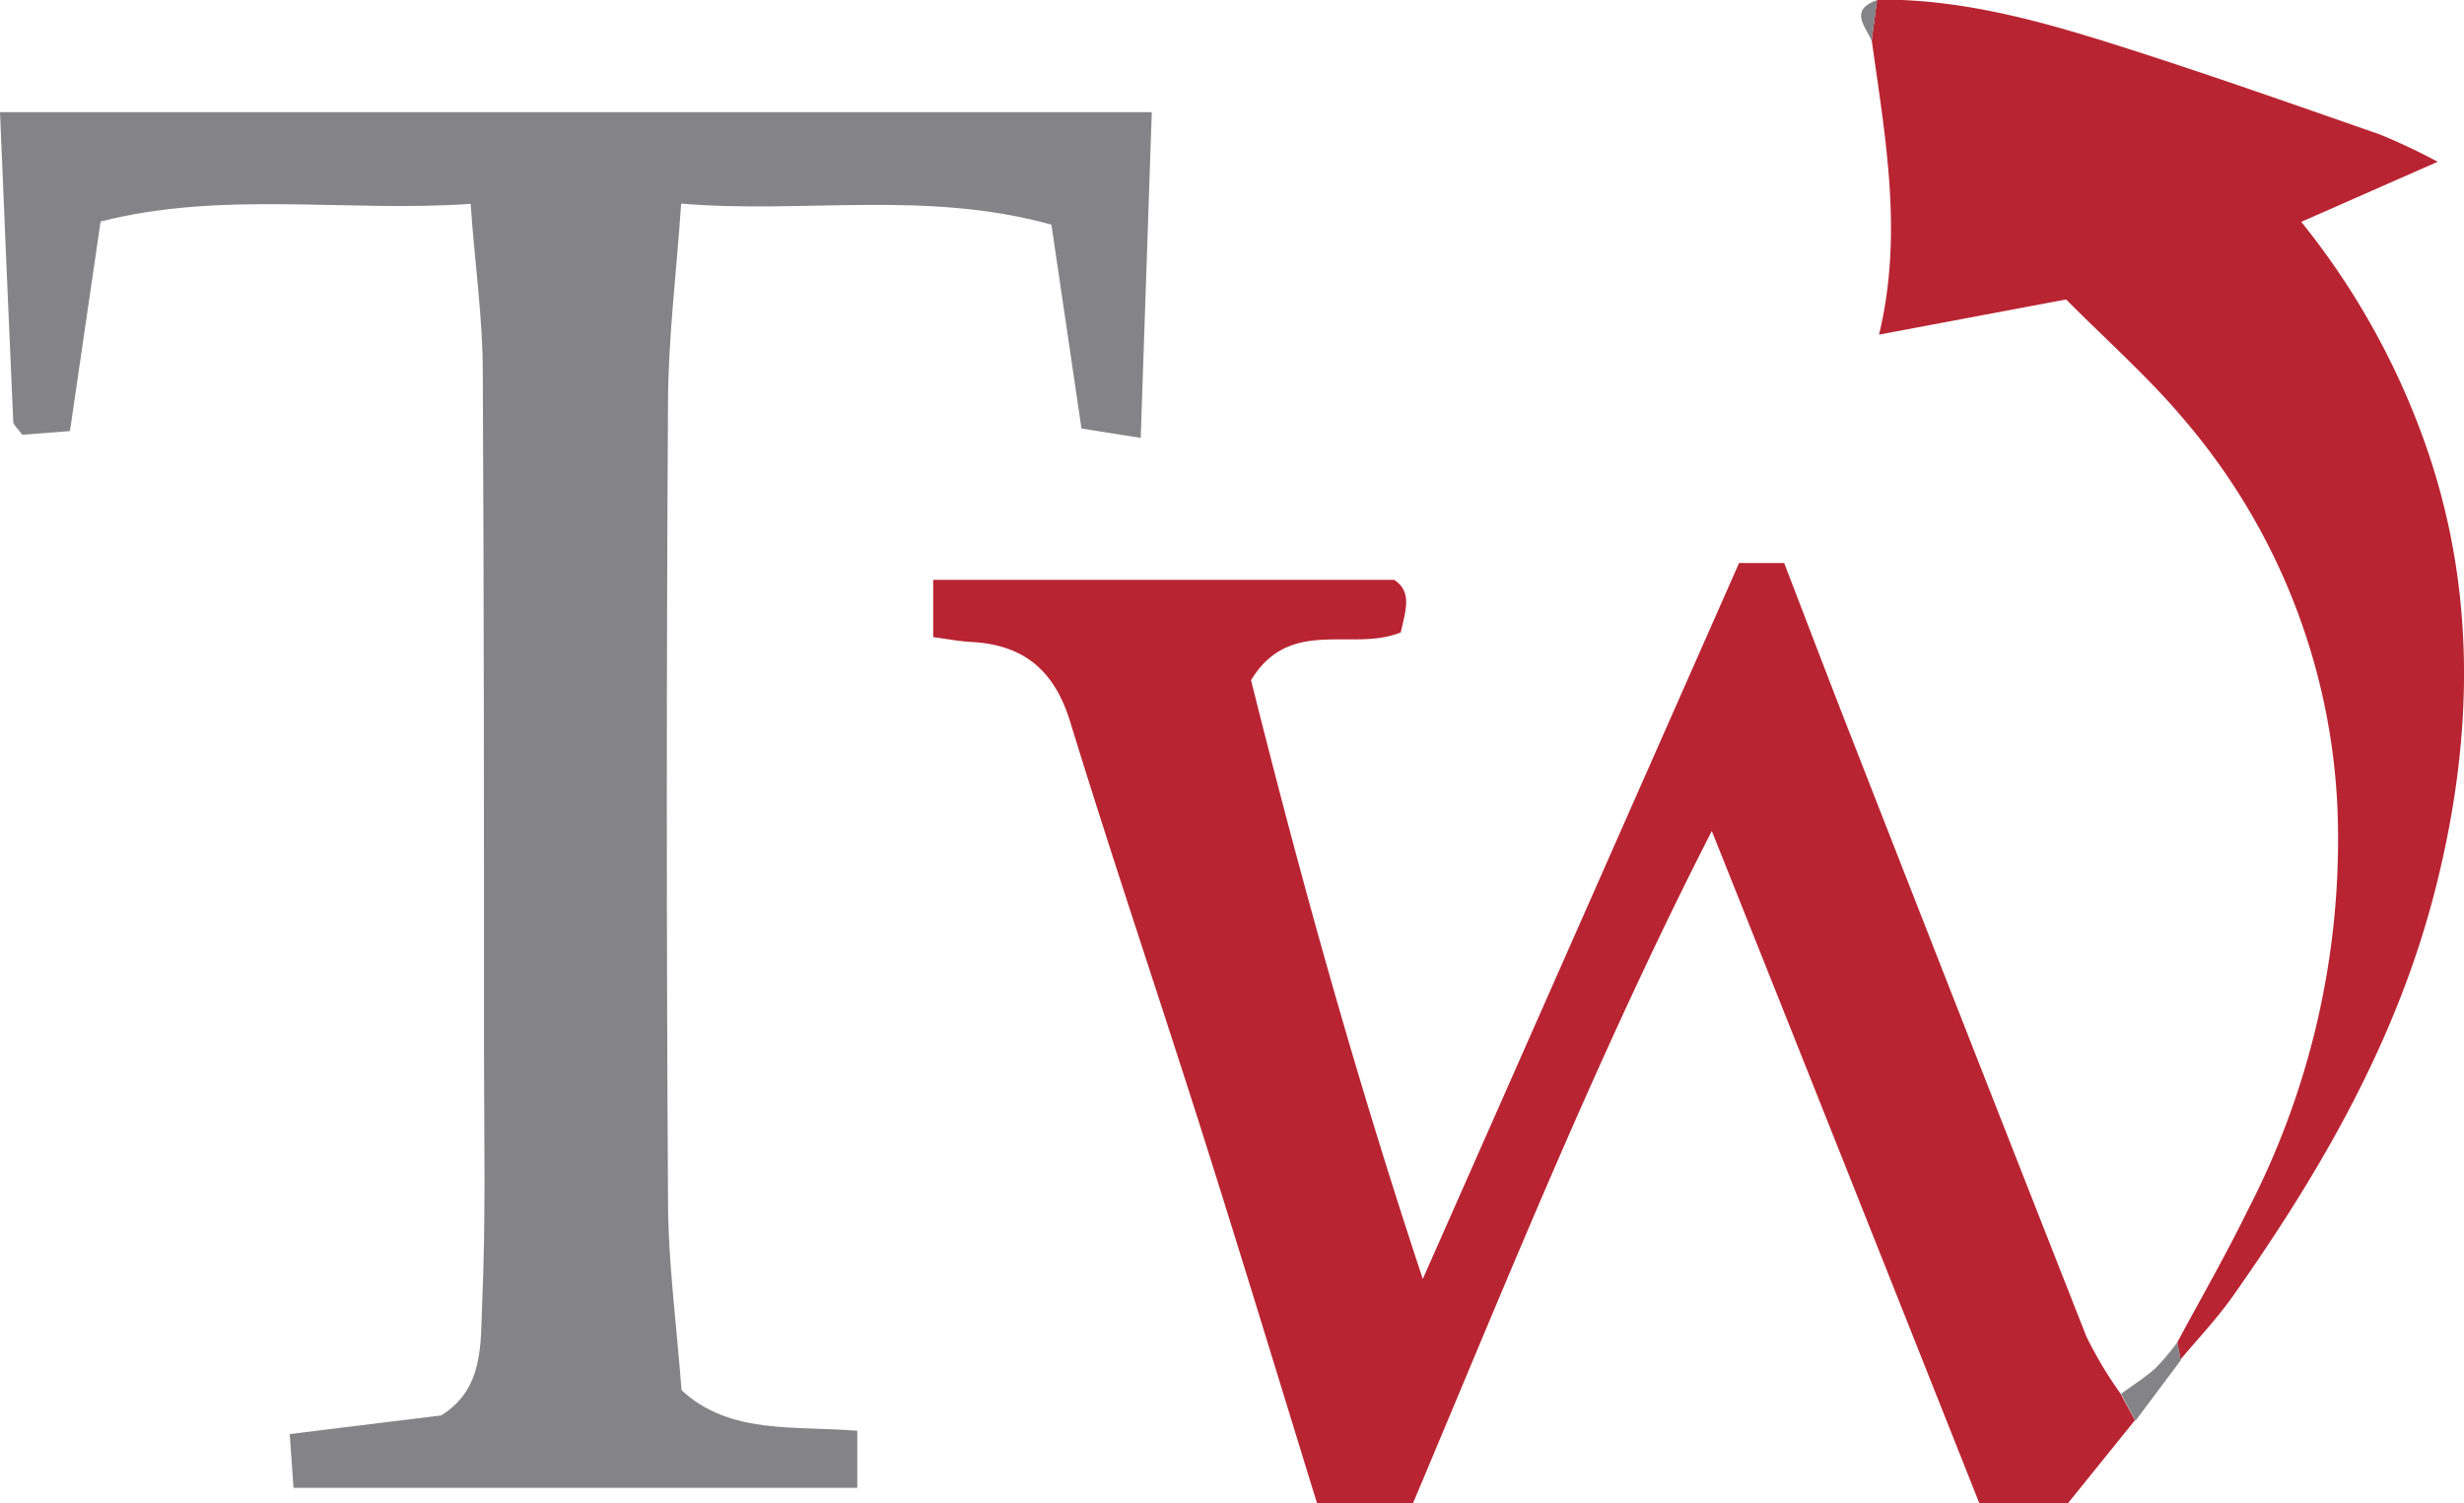
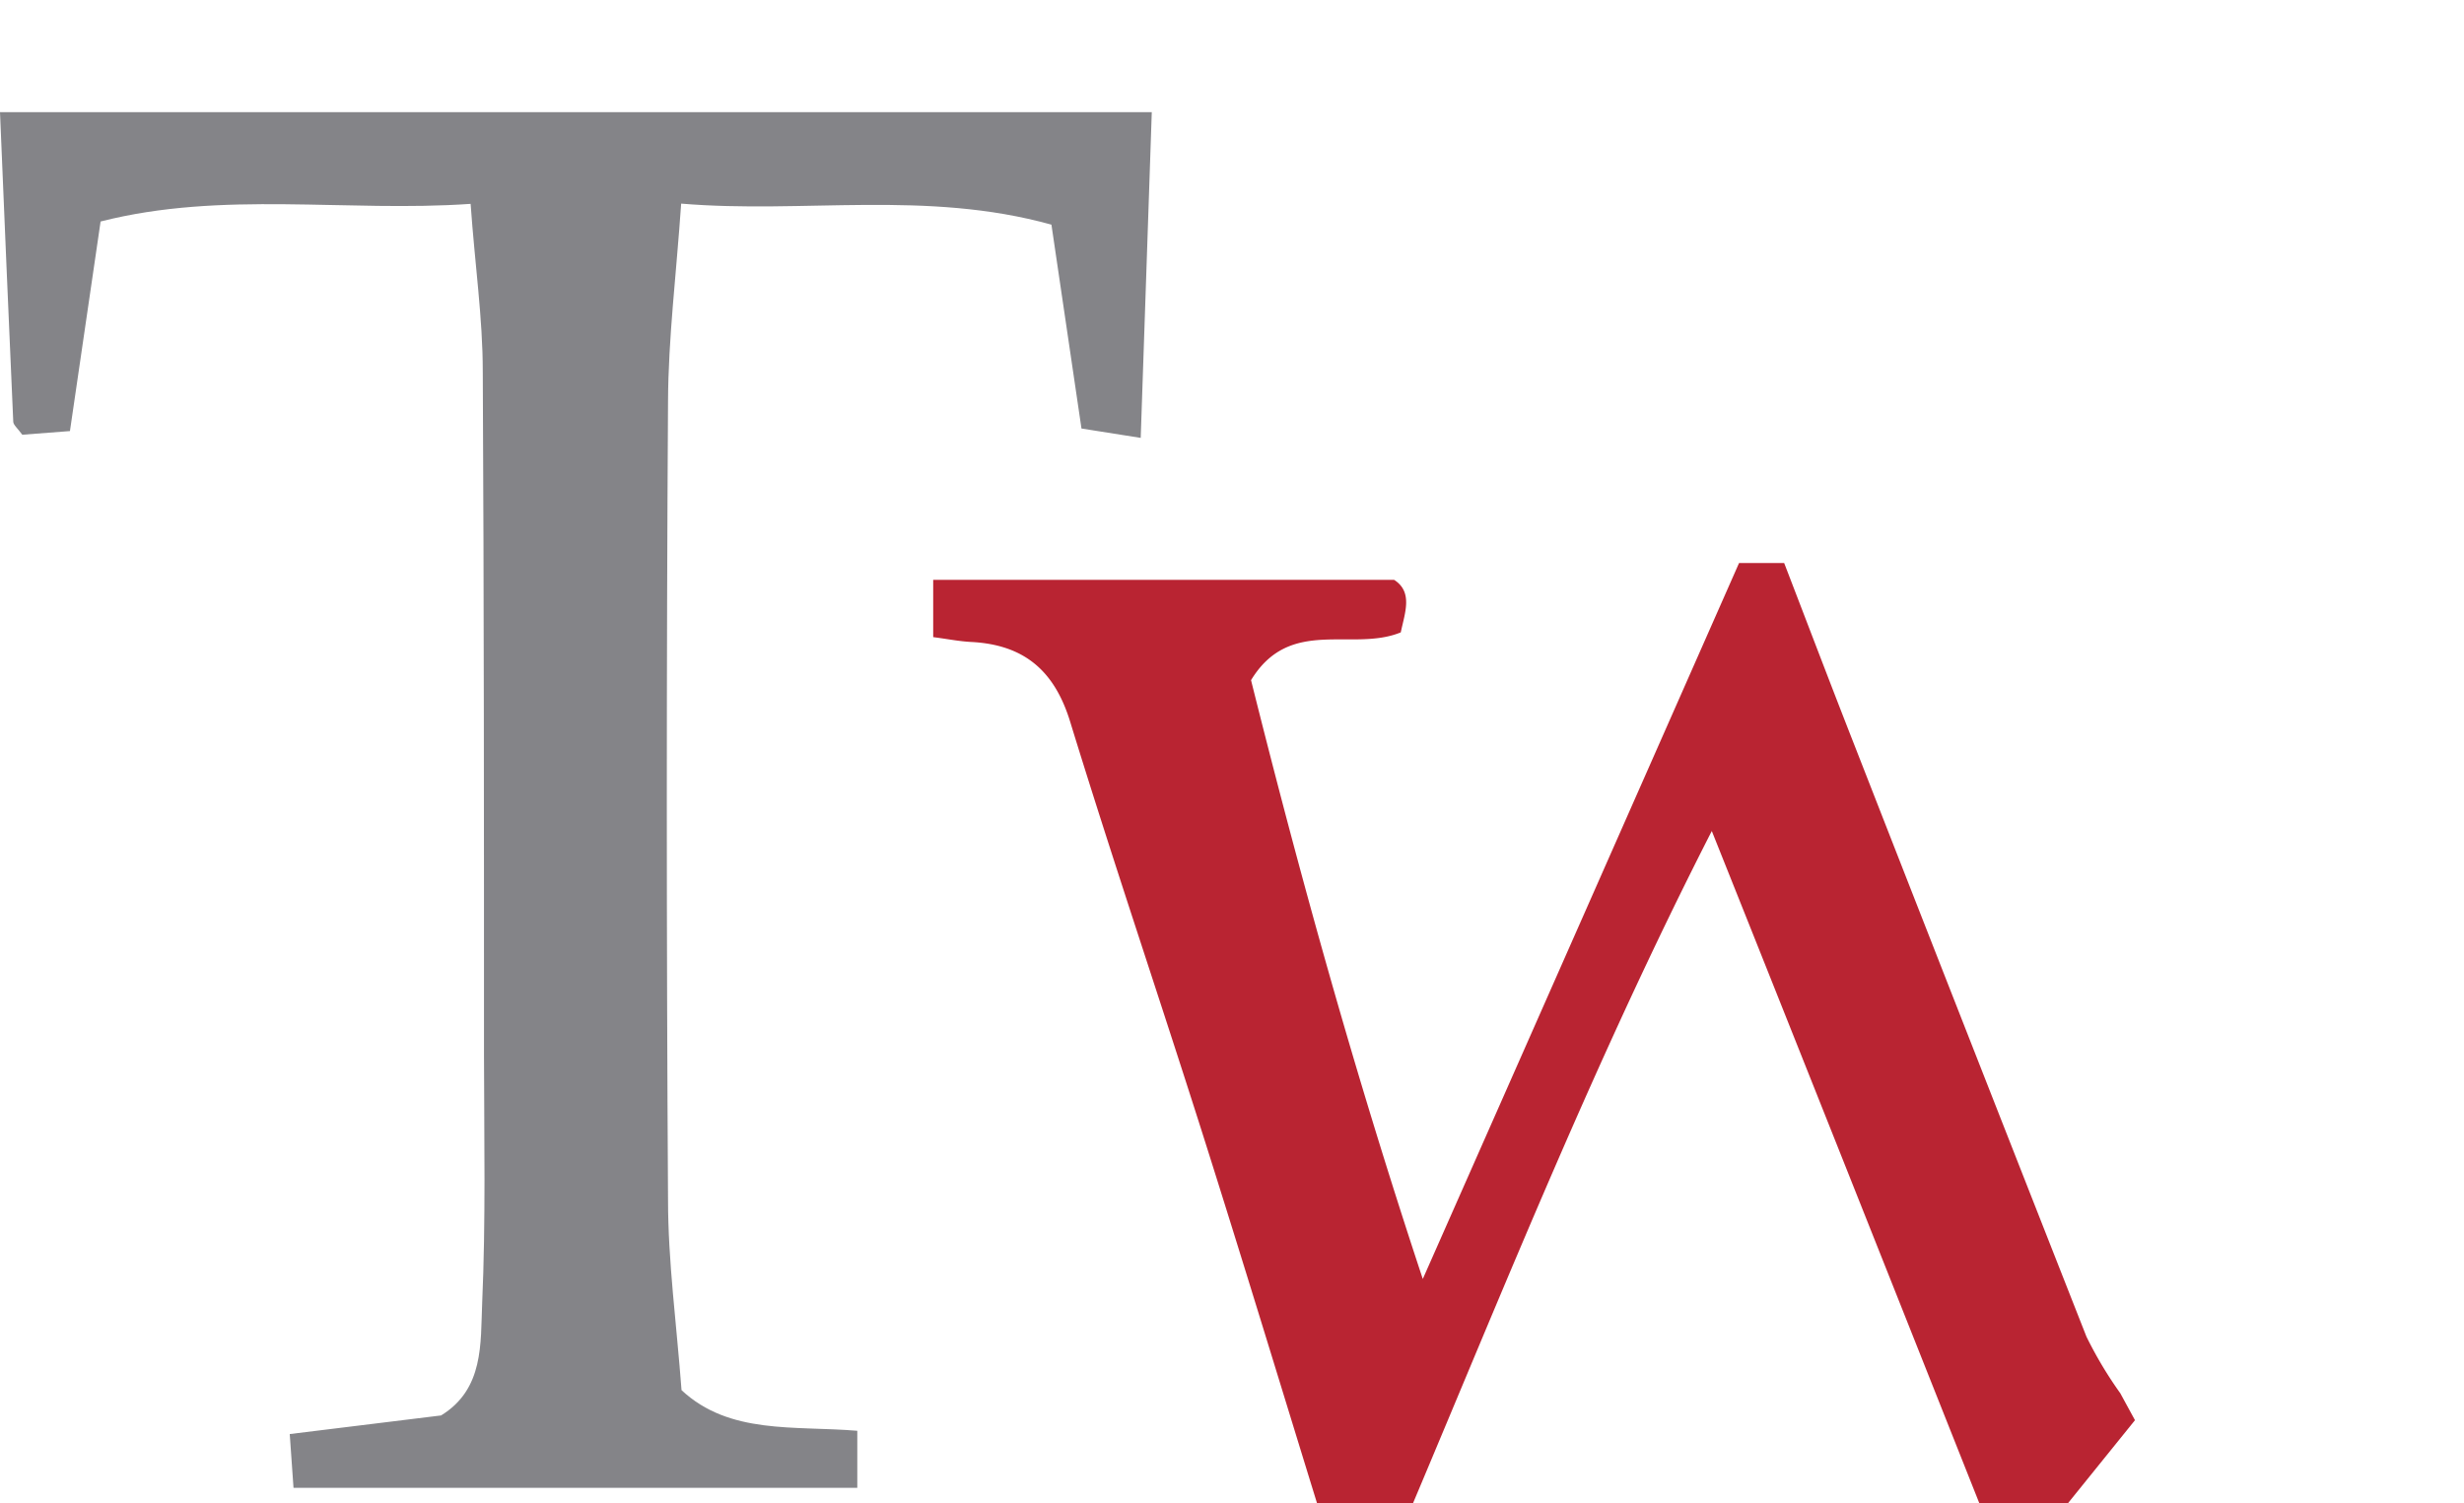
<svg xmlns="http://www.w3.org/2000/svg" viewBox="0 0 202.57 123.6">
  <defs>
    <style>.cls-1{fill:#848488;}.cls-2{fill:#b92432;}</style>
  </defs>
  <title>Risorsa 1</title>
  <g id="Livello_2" data-name="Livello 2">
    <g id="Livello_1-2" data-name="Livello 1">
      <path class="cls-1" d="M93.78,36l-4.87-.77c-.83-5.67-1.64-11.13-2.47-16.76C76.12,15.6,66.07,17.59,56,16.74,55.6,22.57,54.94,27.8,54.92,33q-.2,32.82,0,65.64c0,5.09.7,10.18,1.11,15.65,3.94,3.67,9.24,2.91,14.45,3.34v4.69H24.13l-.31-4.42,12.44-1.53c3.54-2.17,3.24-5.93,3.38-9.23.3-6.78.16-13.59.15-20.39,0-18.73,0-37.46-.1-56.2,0-4.4-.65-8.81-1-13.79-10.2.71-20.37-1.11-30.42,1.45L5.75,35.44l-3.92.3c-.39-.54-.72-.79-.74-1.06C.71,26.3.37,17.92,0,9.22H94.69C94.39,17.92,94.1,26.58,93.78,36Z" />
      <path class="cls-2" d="M175.52,116.76,170,123.6h-7.27c-7.23-18.2-14.43-36.34-22-55.28-9.46,18.51-16.86,37-24.57,55.28h-7.88c-3.13-10.14-6.19-20.22-9.37-30.25C95.31,82,91.49,70.76,88,59.4c-1.29-4.26-3.8-6.39-8.13-6.62-1-.05-1.93-.24-3.15-.4V47.67h37.89c1.57,1,.89,2.7.55,4.32-4,1.64-9.11-1.33-12.31,3.93,4,16,8.47,32.18,14.12,49.23,8.92-20.17,17.44-39.47,26-58.86h3.71c1.9,4.93,3.76,9.83,5.67,14.7q9.56,24.46,19.18,48.9a33,33,0,0,0,2.78,4.65Z" />
-       <path class="cls-2" d="M179,110.36c1.94-3.62,4-7.19,5.79-10.86A66.28,66.28,0,0,0,192.21,68a52.67,52.67,0,0,0-12.74-33.61c-2.87-3.4-6.24-6.38-9.61-9.77l-15.38,2.89c2-8.3.5-16.24-.6-24.19.14-1.12.29-2.23.44-3.35,6.69-.08,13.06,1.65,19.35,3.63,7.38,2.33,14.68,4.91,22,7.46a51.87,51.87,0,0,1,4.74,2.24l-11.22,4.94a61.9,61.9,0,0,1,10,17.71c4.46,12.23,4.19,24.65,1.05,37.06s-9.37,23.18-16.62,33.48c-1.31,1.87-2.9,3.54-4.36,5.29Z" />
-       <path class="cls-1" d="M179,110.36l.3,1.45-3.74,5-1.18-2.22c.94-.69,1.93-1.31,2.8-2.08A19.31,19.31,0,0,0,179,110.36Z" />
-       <path class="cls-1" d="M154.32,0c-.15,1.12-.3,2.23-.44,3.35C153.34,2.14,152,.83,154.32,0Z" />
    </g>
  </g>
</svg>